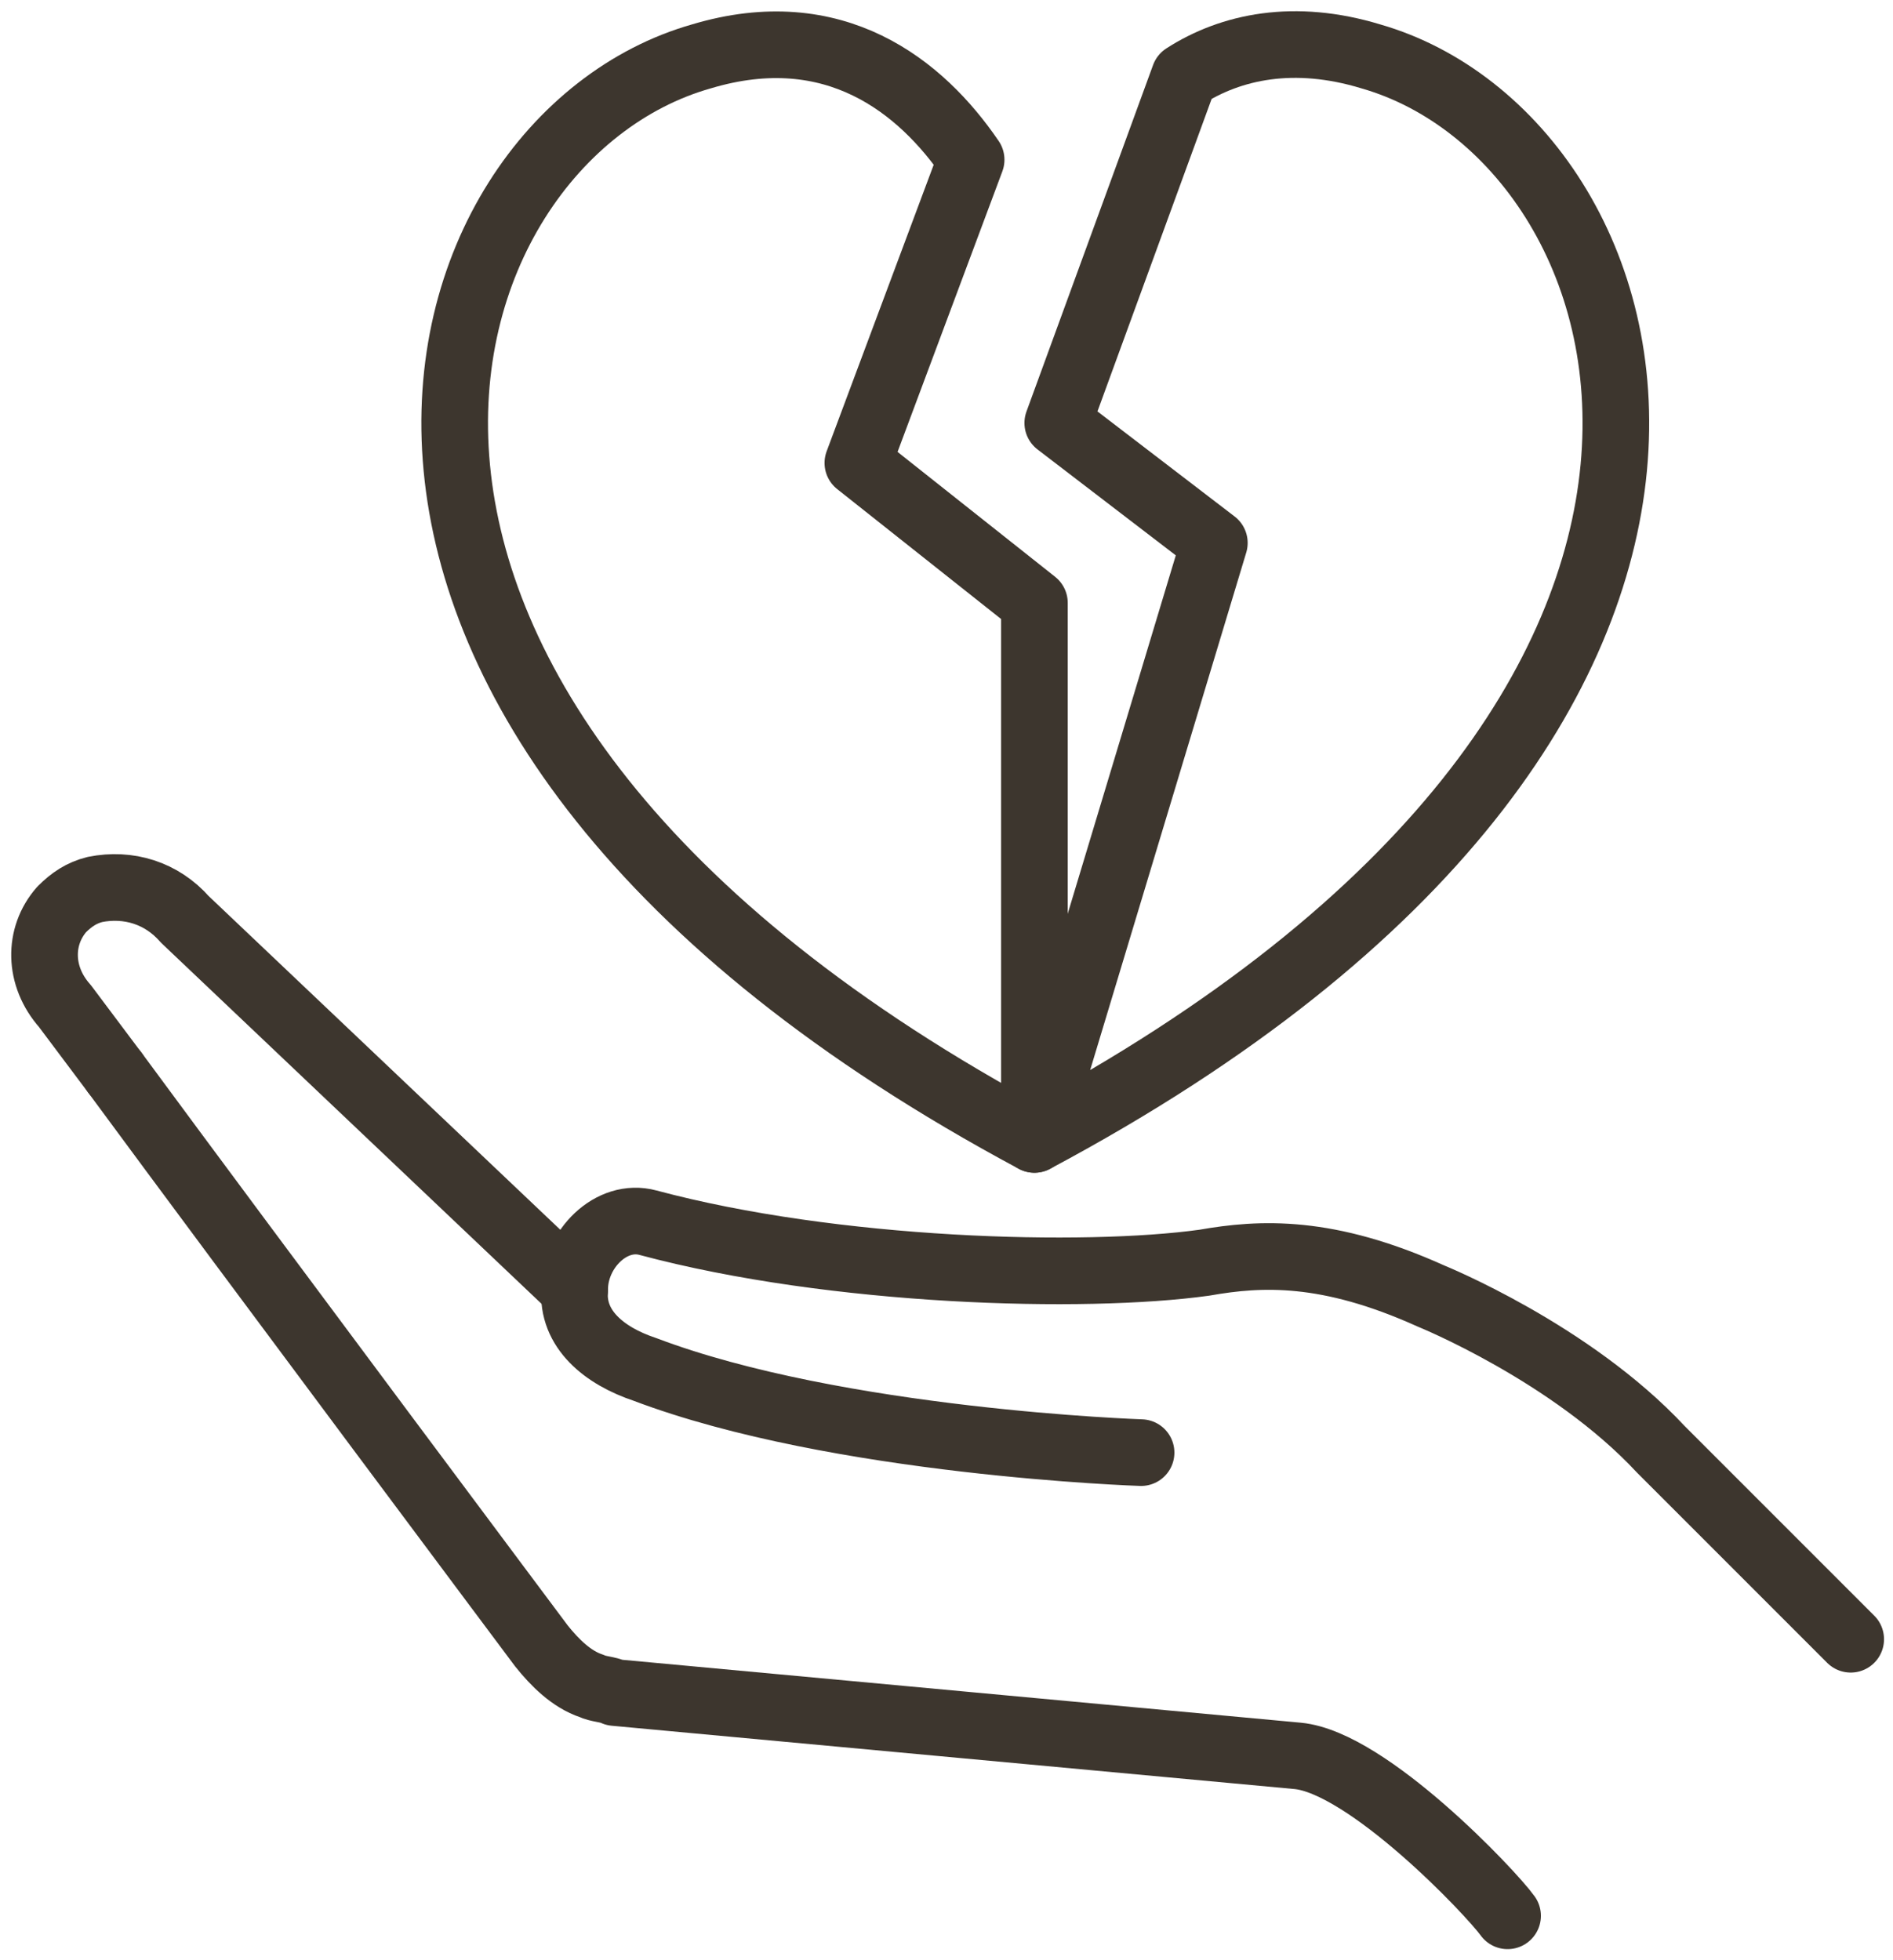
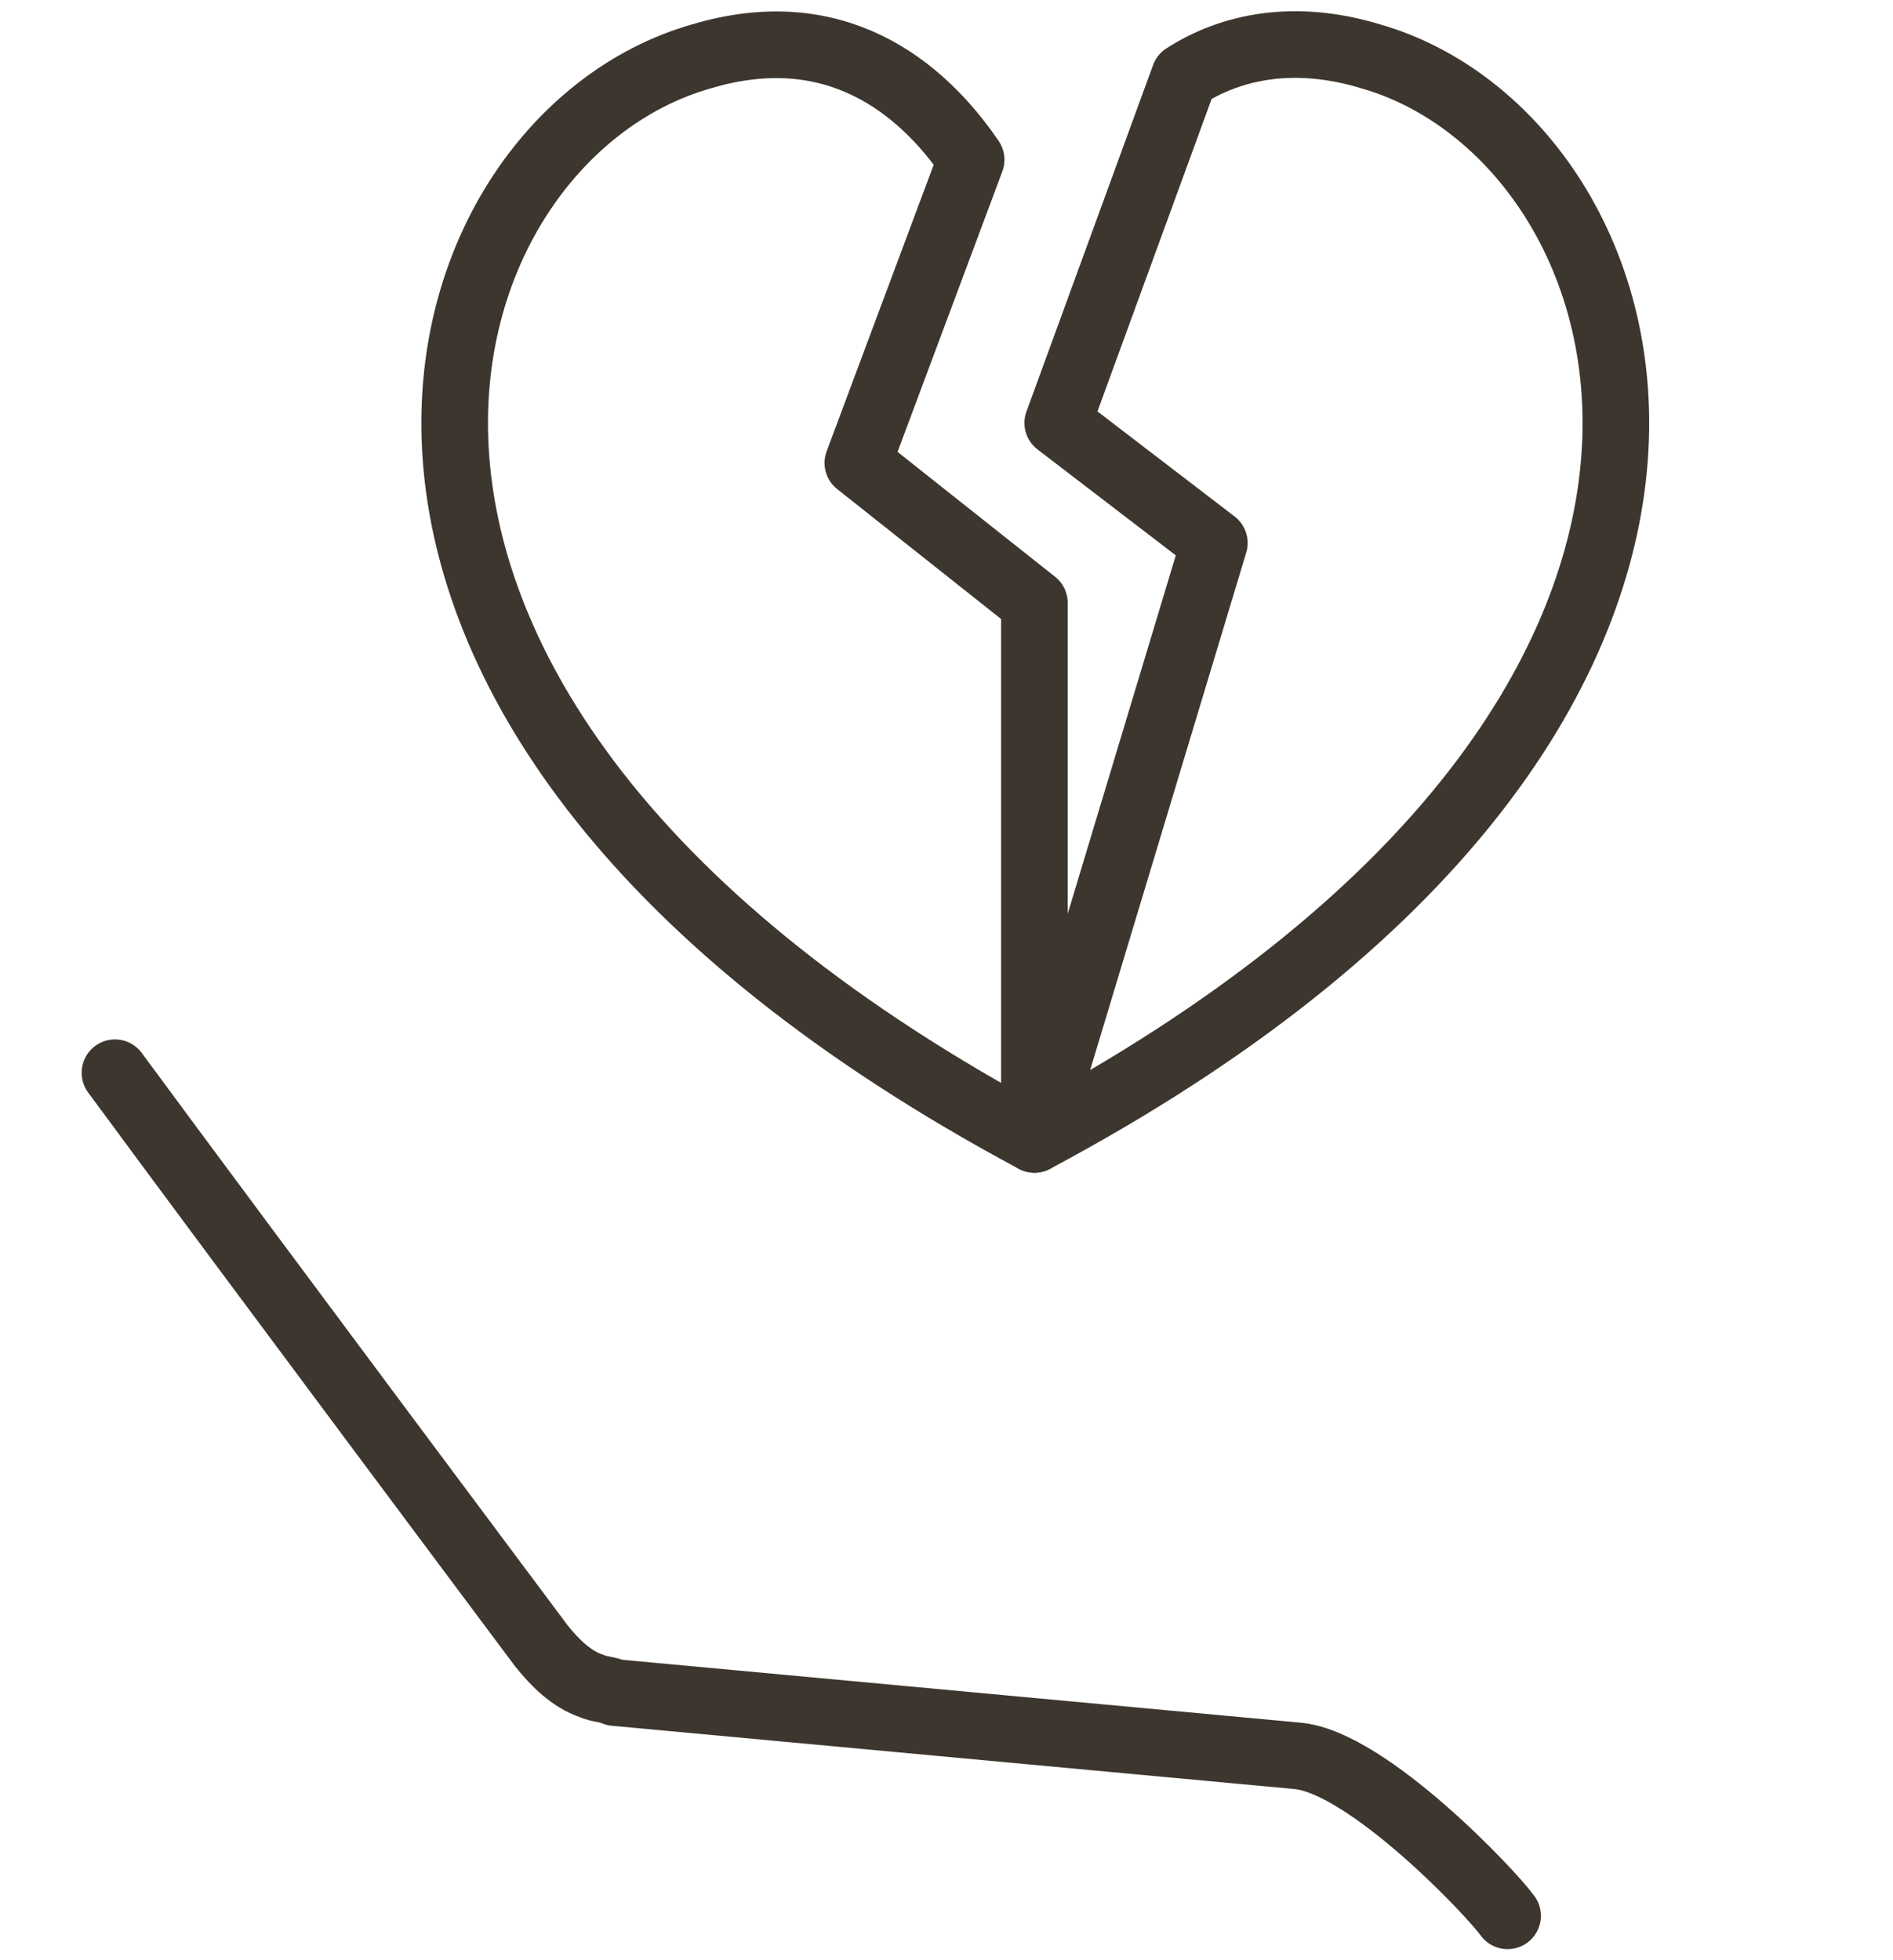
<svg xmlns="http://www.w3.org/2000/svg" width="85" height="88" viewBox="0 0 85 88" fill="none">
  <path d="M46.449 51.152L54.527 24.374L47.496 18.989L53.181 3.431C55.275 2.084 58.118 1.486 61.559 2.533C74.573 6.273 82.652 31.854 46.449 51.152Z" stroke="#3D362E" stroke-width="2.992" stroke-miterlimit="10" stroke-linecap="round" stroke-linejoin="round" />
-   <path d="M51.237 65.214C51.237 65.214 37.623 64.766 28.947 61.474C27.152 60.876 25.656 59.679 25.805 57.884C25.805 56.089 27.451 54.443 29.096 54.892C37.474 57.136 48.694 57.435 54.079 56.687C56.622 56.239 59.614 56.089 64.252 58.183C64.252 58.183 70.535 60.726 74.574 65.065L83.101 73.592" stroke="#3D362E" stroke-width="2.992" stroke-miterlimit="10" stroke-linecap="round" stroke-linejoin="round" />
  <path d="M5.162 48.16C11.445 56.687 24.311 73.891 24.311 73.891C24.909 74.639 25.657 75.387 26.554 75.686C26.854 75.835 27.302 75.835 27.602 75.985L58.269 78.828C61.41 79.127 66.945 84.961 67.694 86.008" stroke="#3D362E" stroke-width="2.992" stroke-miterlimit="10" stroke-linecap="round" stroke-linejoin="round" />
-   <path d="M25.805 57.884L8.303 41.278C7.256 40.082 5.76 39.633 4.264 39.932C3.665 40.082 3.216 40.381 2.768 40.83C1.72 42.026 1.72 43.822 2.917 45.168C2.917 45.168 3.815 46.365 5.161 48.16" stroke="#3D362E" stroke-width="2.992" stroke-miterlimit="10" stroke-linecap="round" stroke-linejoin="round" />
  <path d="M46.448 27.067V51.152C10.396 31.854 18.324 6.273 31.489 2.533C37.472 0.738 41.362 3.88 43.606 7.171L38.52 20.784L46.448 27.067Z" stroke="#3D362E" stroke-width="2.992" stroke-miterlimit="10" stroke-linecap="round" stroke-linejoin="round" />
</svg>